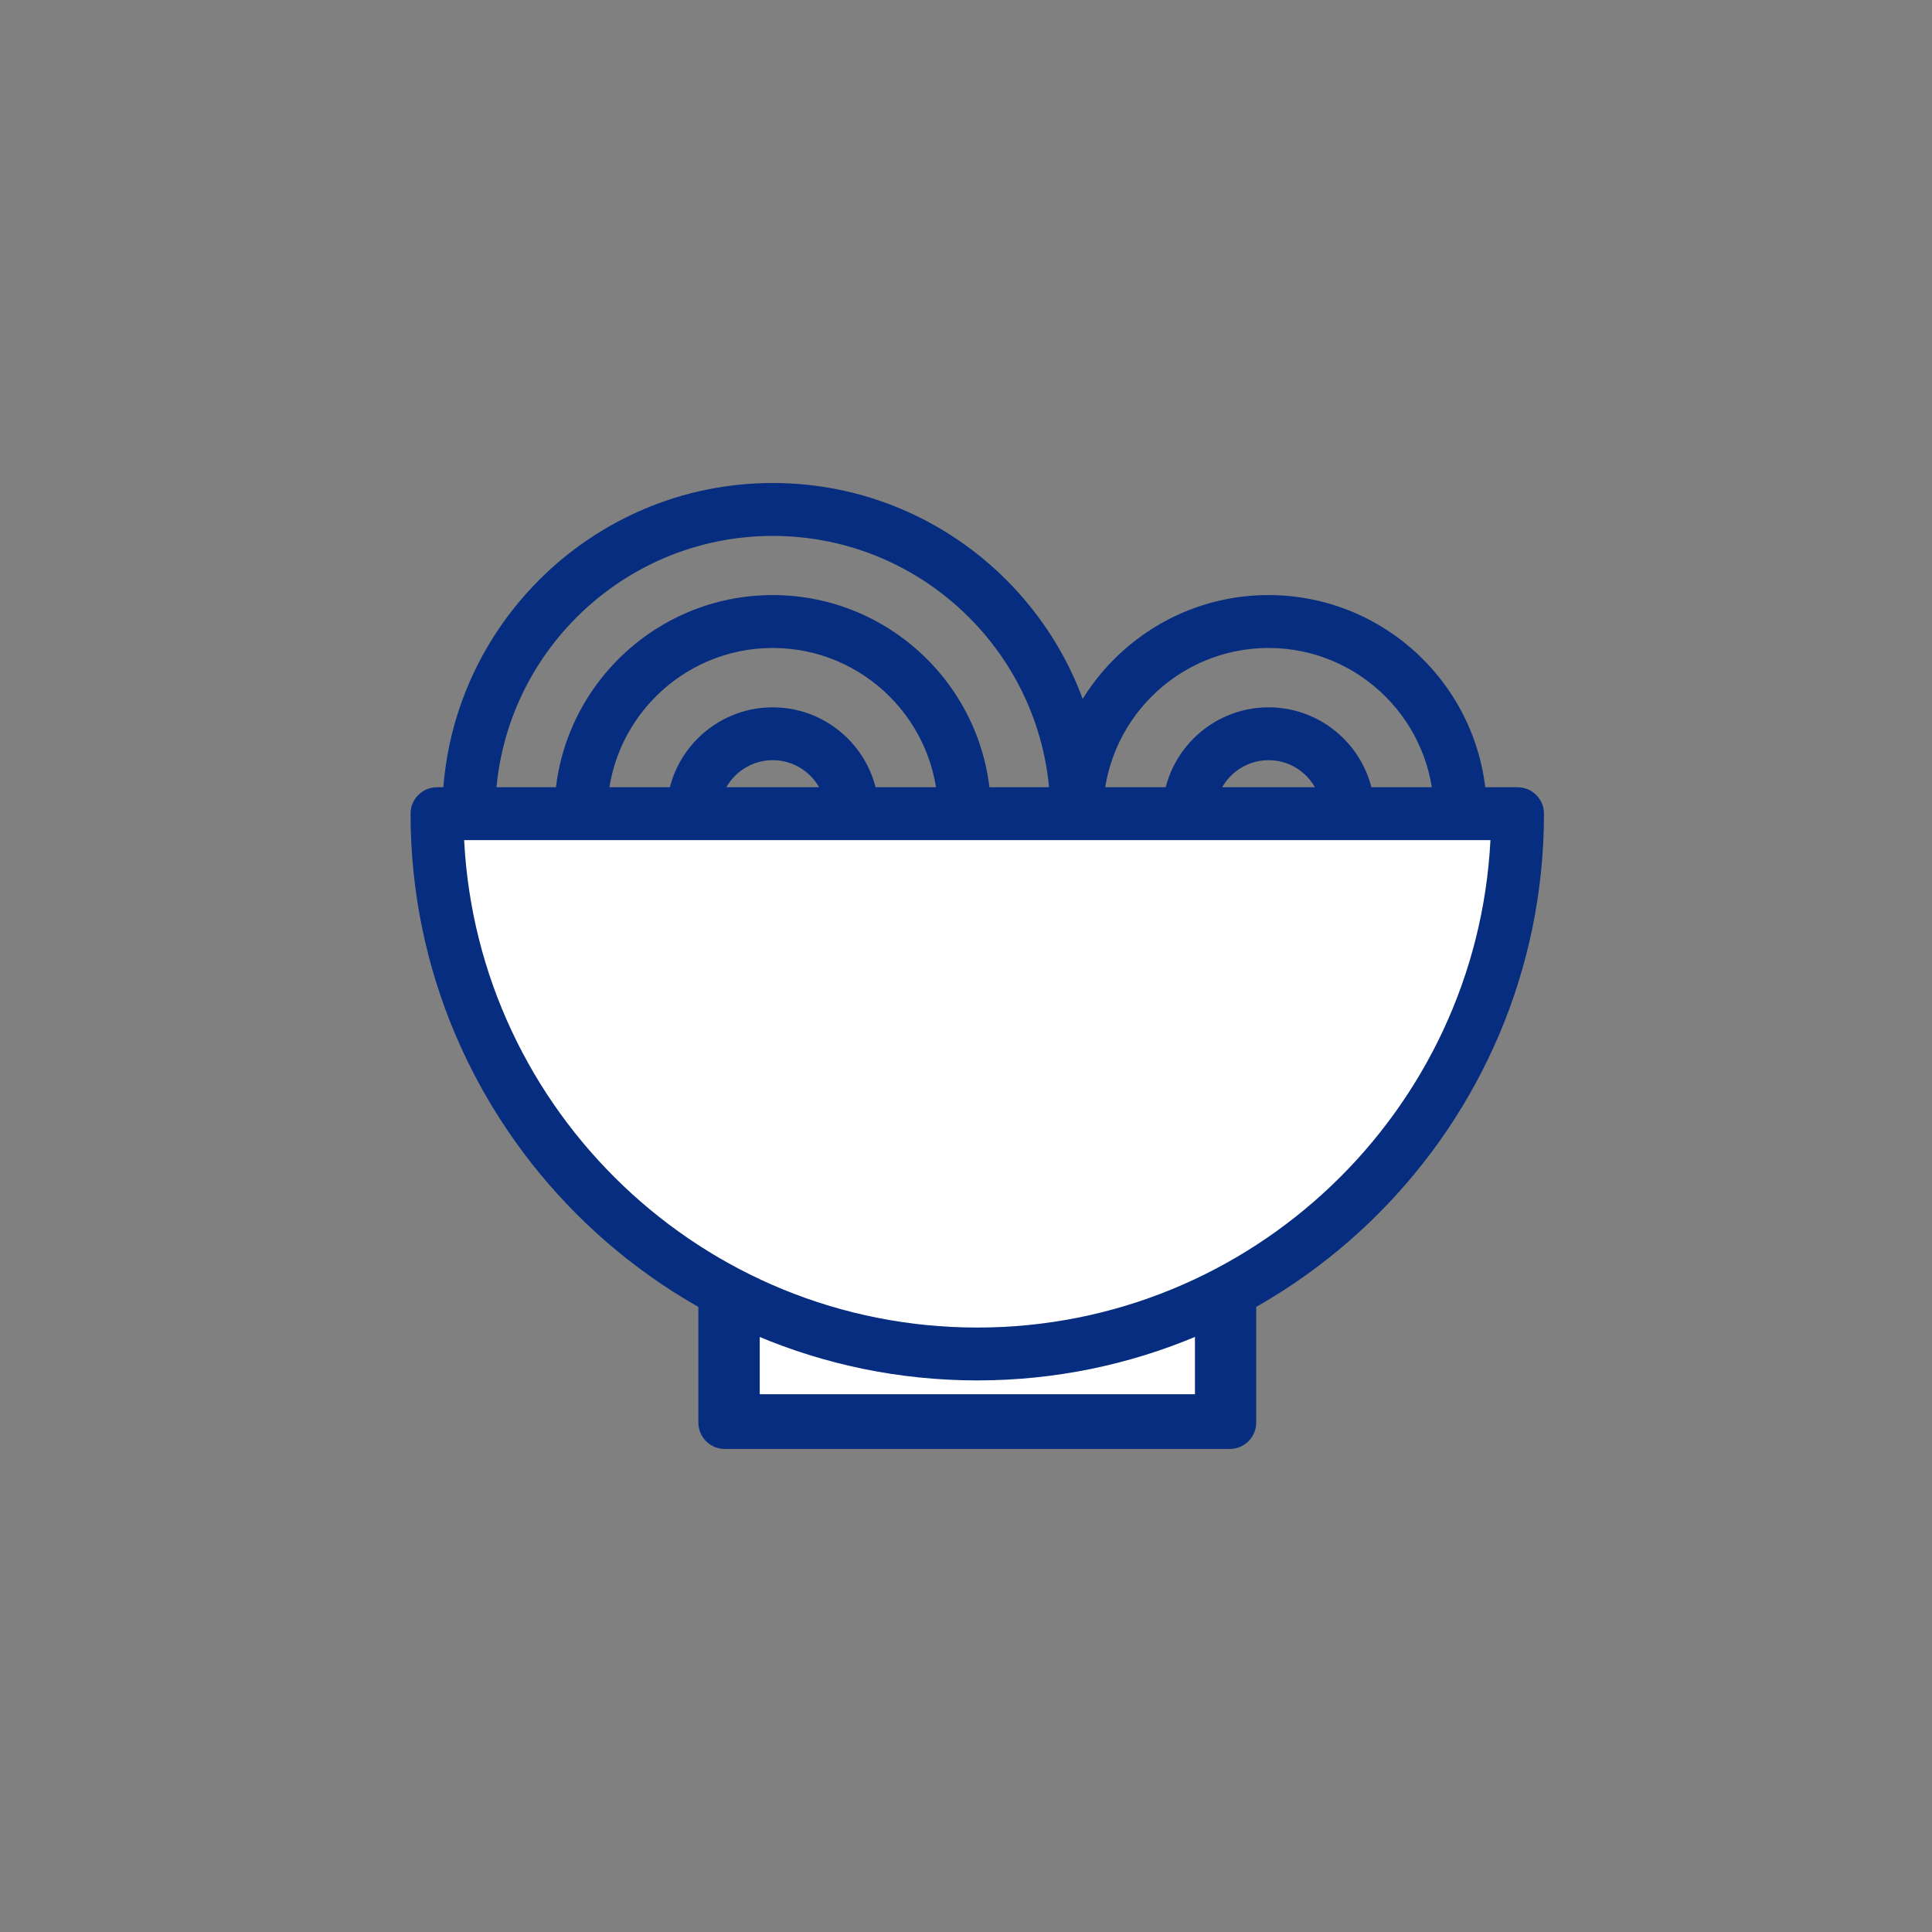
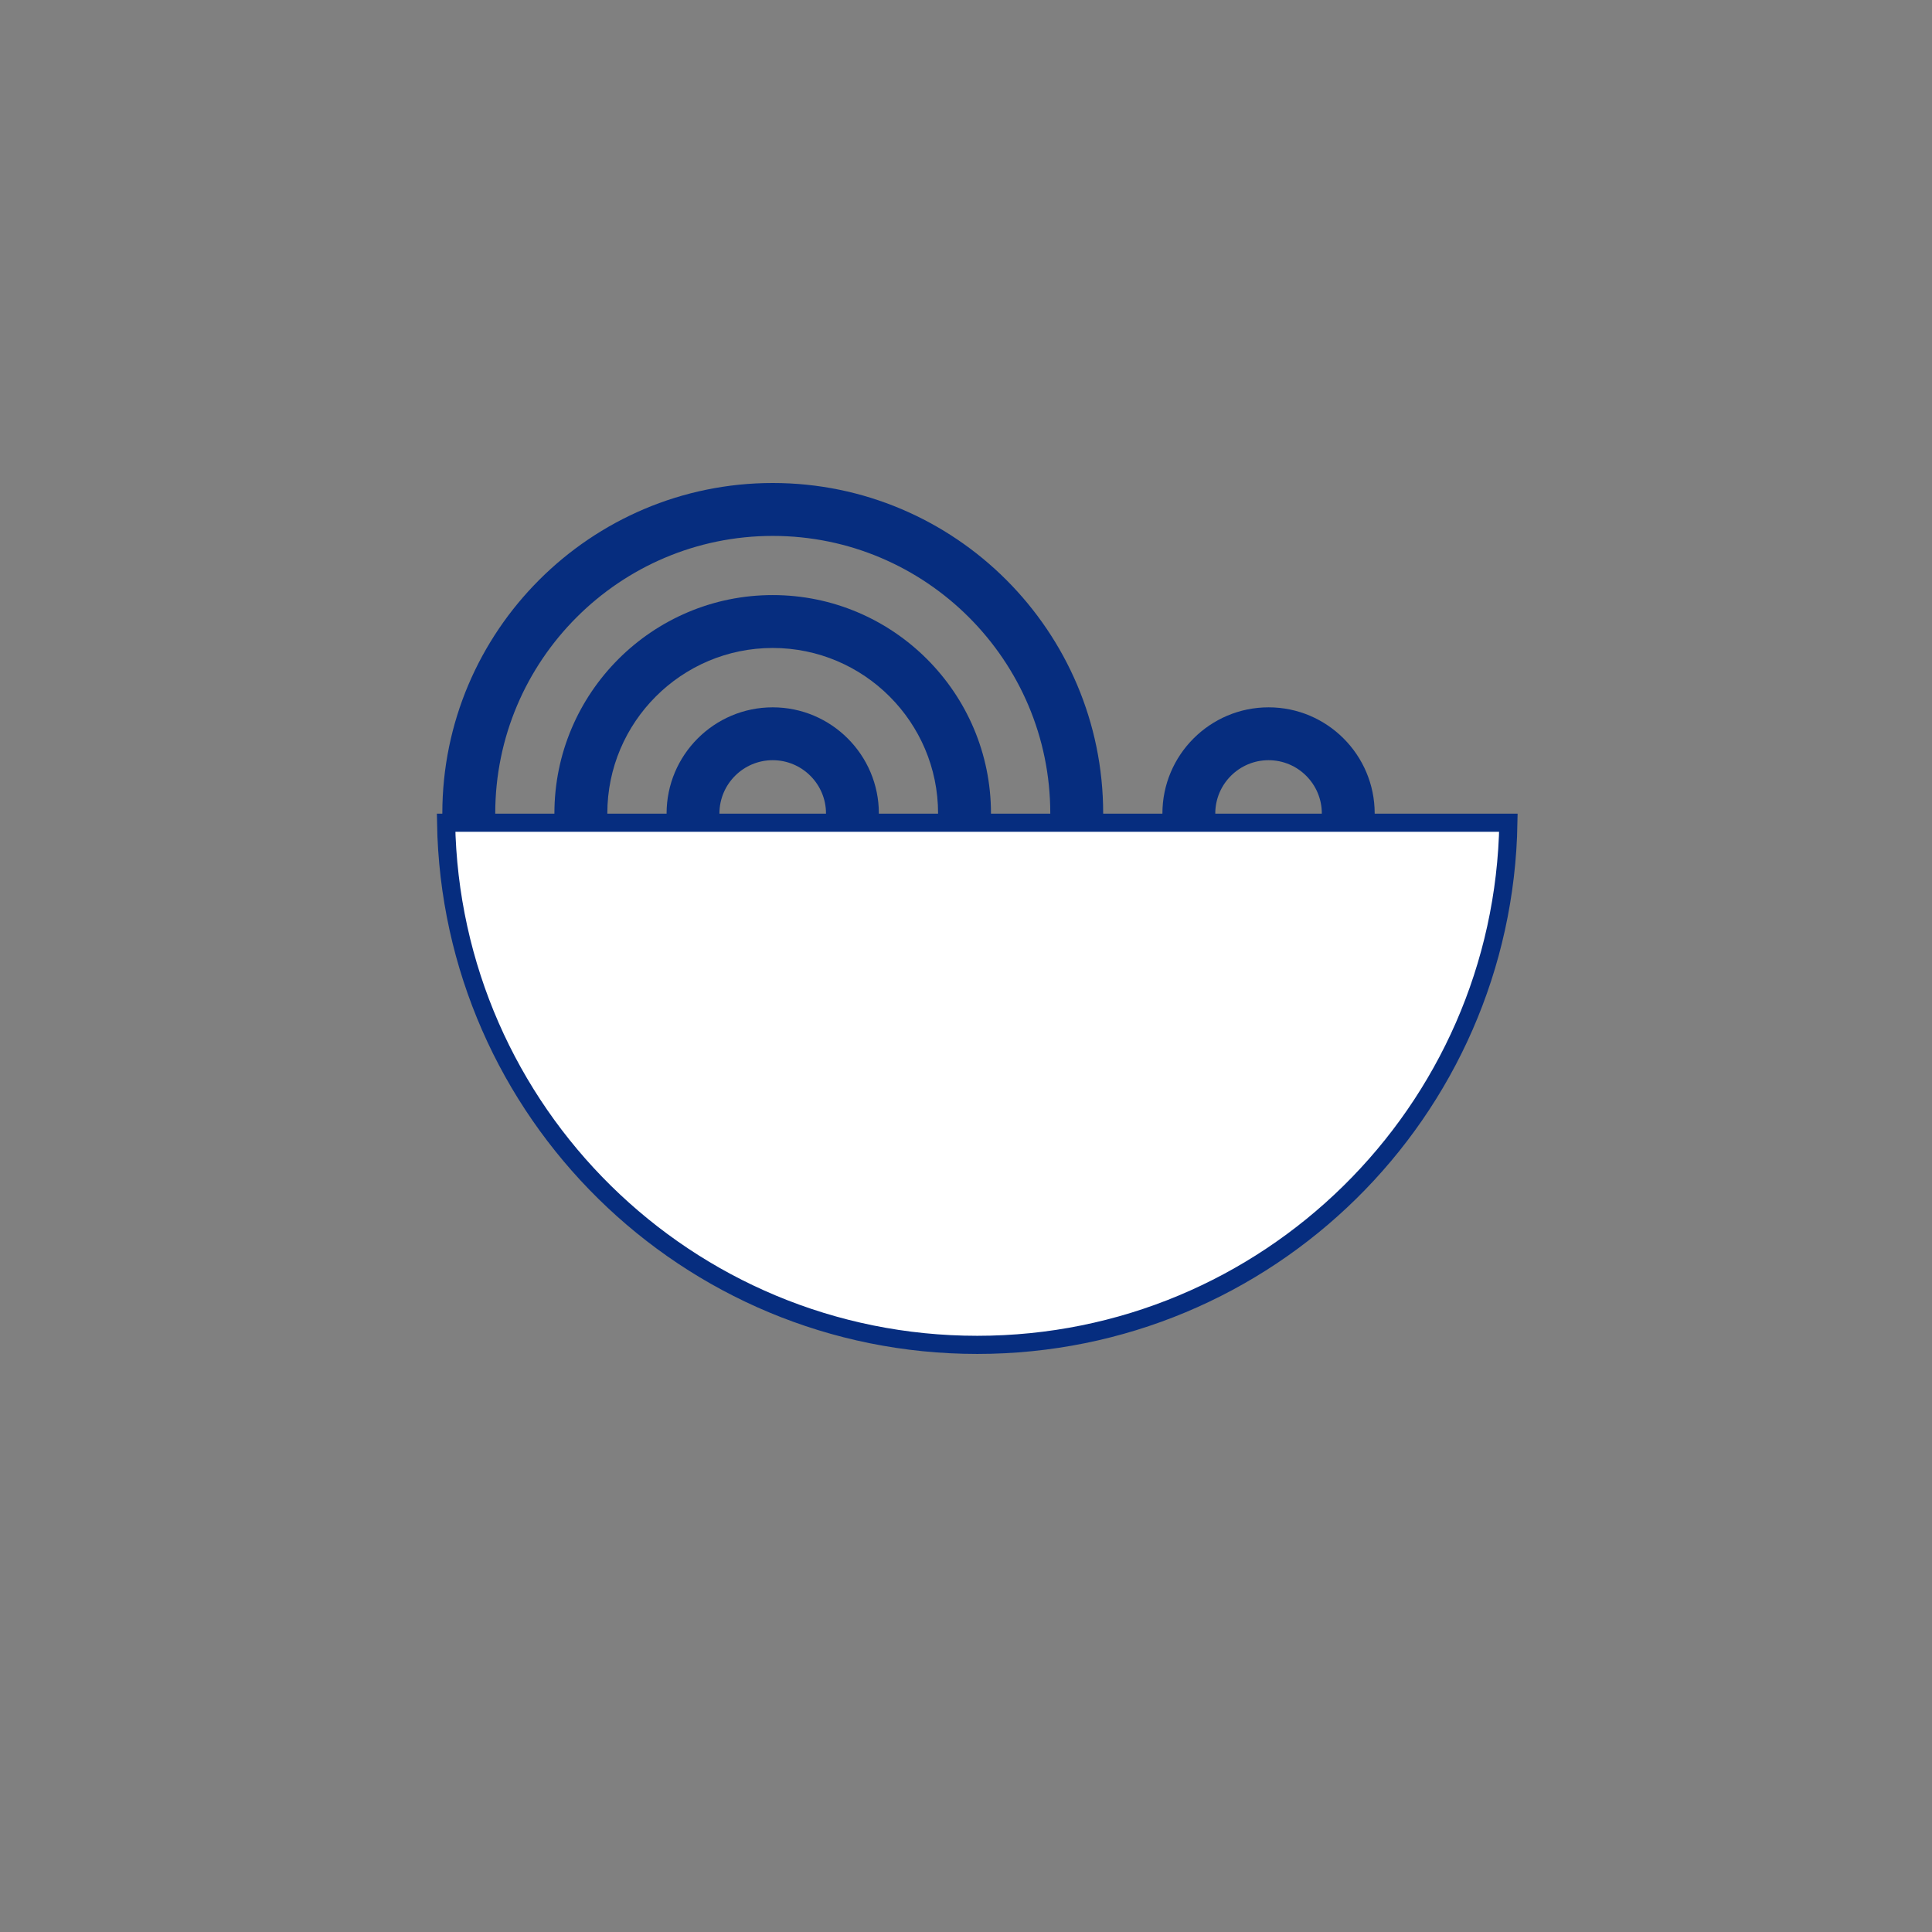
<svg xmlns="http://www.w3.org/2000/svg" width="80" height="80" viewBox="0 0 80 80" fill="none">
  <rect x="0" y="0" width="80" height="80" fill="#808080" stroke="none" />
  <path d="M31.999 47.364C24.454 47.364 18.316 41.226 18.316 33.681C18.316 26.136 24.454 20 31.999 20C39.544 20 45.68 26.138 45.68 33.681C45.68 41.225 39.543 47.364 31.999 47.364ZM31.999 22.191C25.663 22.191 20.507 27.346 20.507 33.681C20.507 40.016 25.663 45.173 31.999 45.173C38.336 45.173 43.49 40.018 43.49 33.681C43.49 27.345 38.334 22.191 31.999 22.191Z" fill="#062D7F" />
  <path d="M31.996 42.716C27.012 42.716 22.957 38.663 22.957 33.679C22.957 28.695 27.012 24.641 31.996 24.641C36.979 24.641 41.034 28.695 41.034 33.679C41.034 38.663 36.979 42.716 31.996 42.716ZM31.996 26.831C28.221 26.831 25.148 29.904 25.148 33.679C25.148 37.454 28.221 40.526 31.996 40.526C35.771 40.526 38.844 37.454 38.844 33.679C38.844 29.904 35.771 26.831 31.996 26.831Z" fill="#062D7F" />
  <path d="M31.996 38.079C29.572 38.079 27.602 36.109 27.602 33.685C27.602 31.261 29.572 29.289 31.996 29.289C34.42 29.289 36.392 31.261 36.392 33.685C36.392 36.109 34.42 38.079 31.996 38.079ZM31.996 31.478C30.78 31.478 29.79 32.468 29.79 33.685C29.79 34.902 30.779 35.89 31.996 35.89C33.213 35.89 34.203 34.902 34.203 33.685C34.203 32.468 33.213 31.478 31.996 31.478Z" fill="#062D7F" />
-   <path d="M52.527 42.716C47.543 42.716 43.488 38.663 43.488 33.679C43.488 28.695 47.543 24.641 52.527 24.641C57.511 24.641 61.565 28.695 61.565 33.679C61.565 38.663 57.511 42.716 52.527 42.716ZM52.527 26.831C48.752 26.831 45.679 29.904 45.679 33.679C45.679 37.454 48.752 40.526 52.527 40.526C56.302 40.526 59.375 37.454 59.375 33.679C59.375 29.904 56.302 26.831 52.527 26.831Z" fill="#062D7F" />
  <path d="M52.529 38.079C50.105 38.079 48.133 36.109 48.133 33.685C48.133 31.261 50.105 29.289 52.529 29.289C54.953 29.289 56.923 31.261 56.923 33.685C56.923 36.109 54.953 38.079 52.529 38.079ZM52.529 31.478C51.313 31.478 50.322 32.468 50.322 33.685C50.322 34.902 51.312 35.89 52.529 35.89C53.746 35.89 54.734 34.902 54.734 33.685C54.734 32.468 53.746 31.478 52.529 31.478Z" fill="#062D7F" />
-   <path d="M30.708 58.483V53.977H50.232V58.483H30.708Z" fill="white" stroke="#062D7F" stroke-width="1.502" />
-   <path d="M30.733 57.808V58.184H31.108H49.828H50.203V57.808V55.004V54.628H49.828H31.108H30.733V55.004V57.808ZM50.922 59.623H30.012C29.615 59.623 29.293 59.301 29.293 58.904V53.911C29.293 53.514 29.615 53.192 30.012 53.192H50.922C51.319 53.192 51.641 53.514 51.641 53.911V58.904C51.641 59.301 51.319 59.623 50.922 59.623Z" fill="#062D7F" stroke="#062D7F" stroke-width="0.751" />
  <path d="M62.459 34.067C62.259 46.043 52.488 55.688 40.466 55.688C28.442 55.688 18.673 46.041 18.472 34.067H62.459Z" fill="white" stroke="#062D7F" stroke-width="0.751" />
-   <path d="M40.467 57.16C27.527 57.16 17 46.633 17 33.692C17 33.088 17.49 32.598 18.094 32.598H62.839C63.443 32.598 63.933 33.088 63.933 33.692C63.933 46.633 53.406 57.16 40.465 57.16H40.467ZM19.219 34.788C19.791 46.014 29.103 54.971 40.467 54.971C51.83 54.971 61.143 46.014 61.716 34.788H19.219Z" fill="#062D7F" />
</svg>